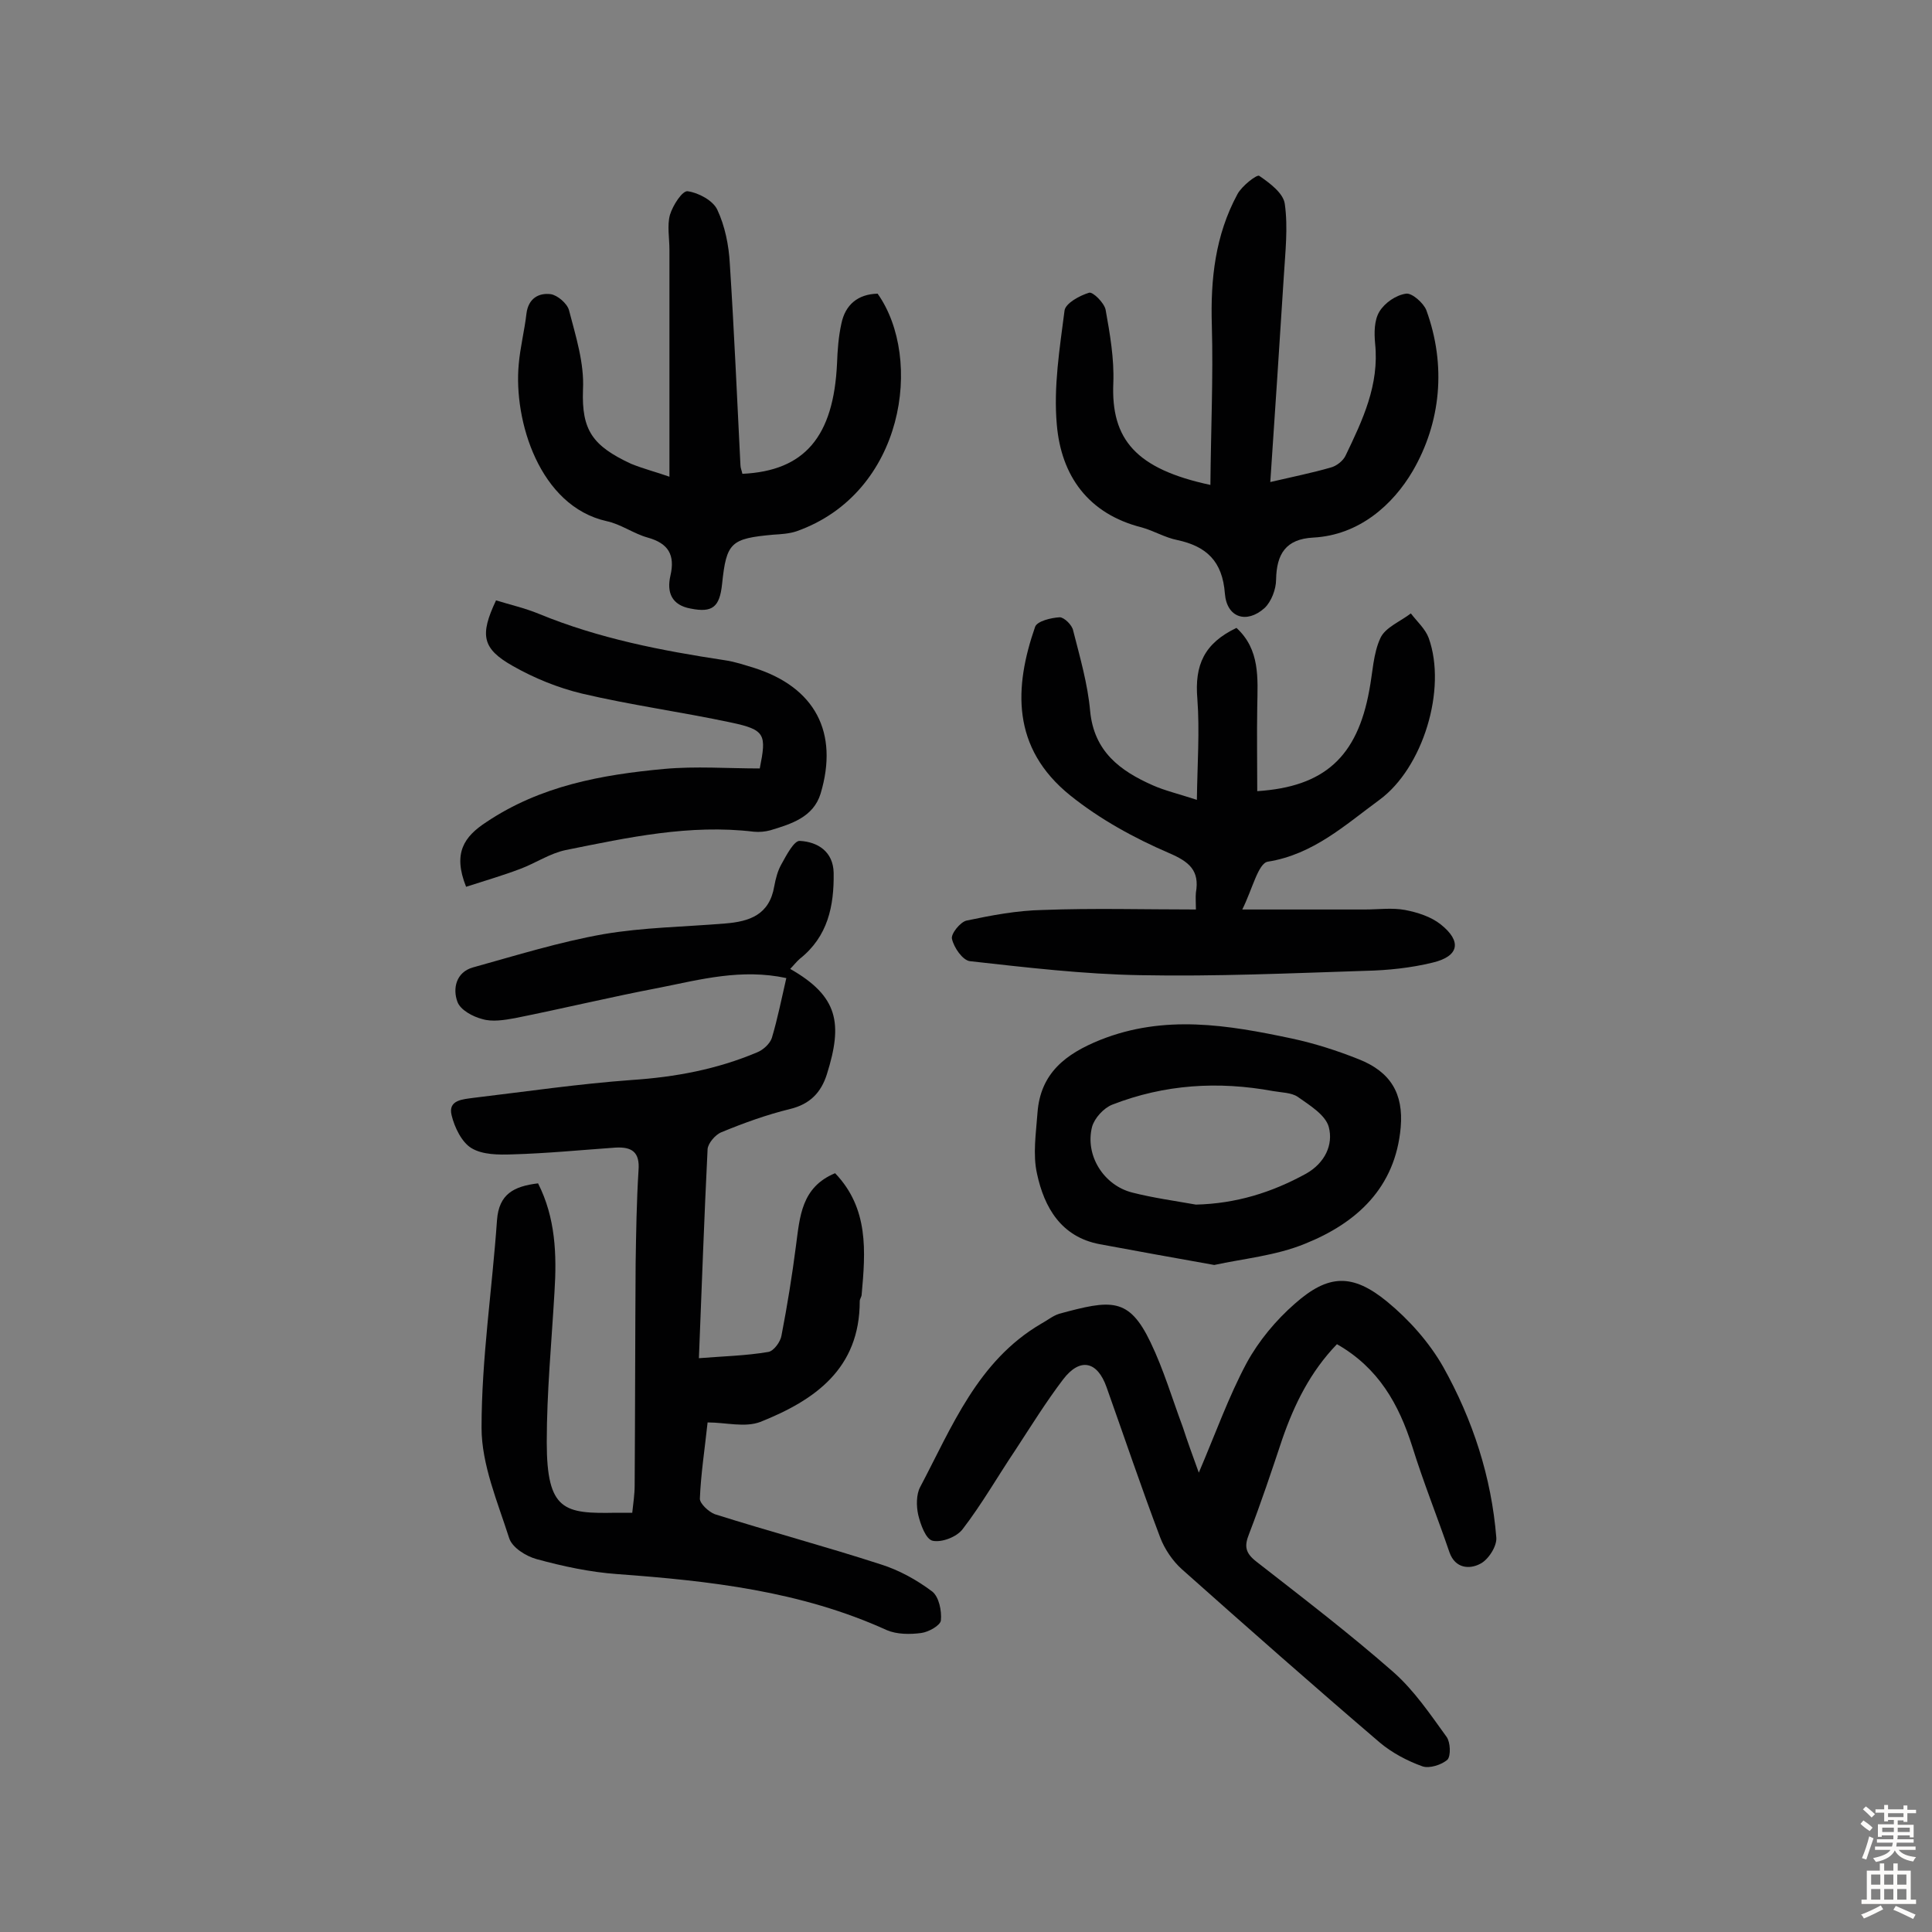
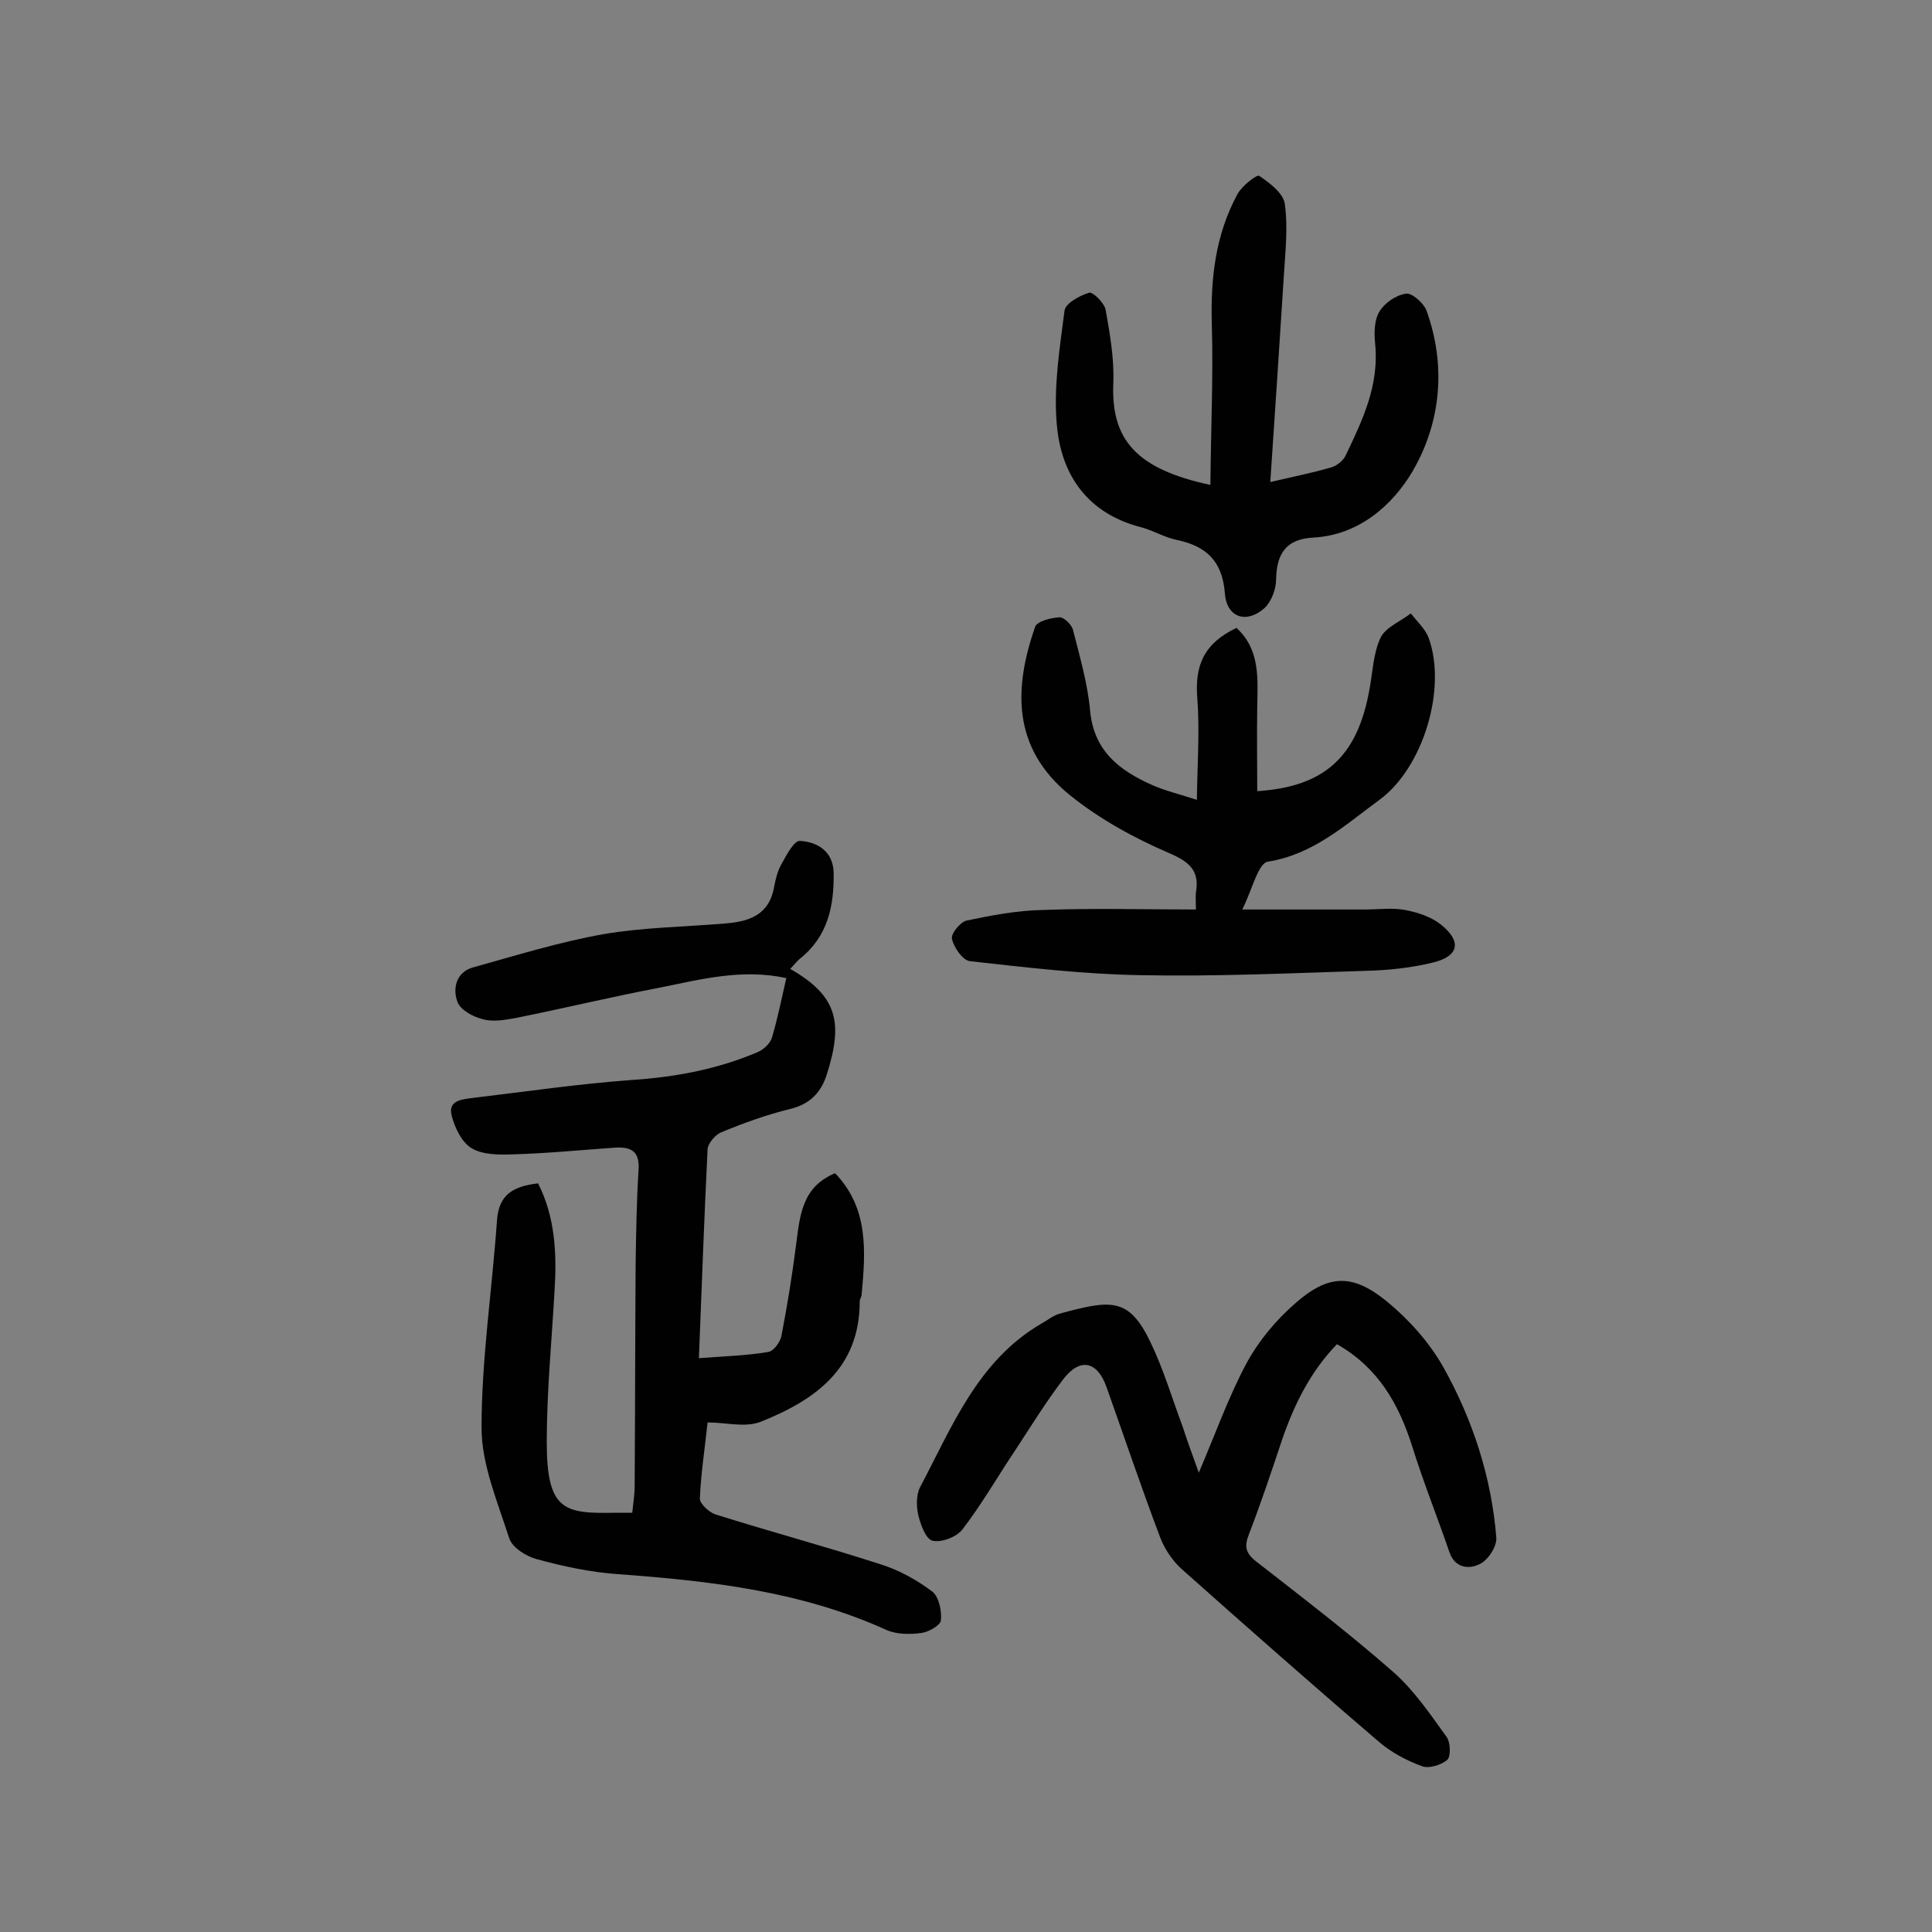
<svg xmlns="http://www.w3.org/2000/svg" enable-background="new 0 0 400 400" viewBox="0 0 400 400">
  <rect x="0" y="0" width="400" height="400" fill="#808080" stroke="none" />
  <g fill="#010102">
    <path d="m146.5 294.5c-.6 5.6-1.4 10.7-1.6 15.8 0 1 1.8 2.7 3.1 3.2 11.4 3.6 23 6.7 34.4 10.4 3.8 1.2 7.4 3.2 10.6 5.6 1.4 1.1 2 4 1.8 6-.1 1-2.5 2.4-4.1 2.6-2.3.3-5 .3-7.1-.6-17.8-8.1-36.7-10.2-55.8-11.6-5.6-.4-11.2-1.6-16.7-3.1-2.2-.6-5.1-2.4-5.7-4.4-2.4-7.5-5.7-15.2-5.7-22.8 0-14.3 2.2-28.7 3.2-43 .4-5.4 3.5-7 8.5-7.6 3.6 7.1 3.9 14.7 3.4 22.5-.6 10.4-1.6 20.7-1.6 31.1 0 14.3 3.7 14.8 14.3 14.6h3.4c.2-1.9.5-3.8.5-5.7.1-15.3.1-30.5.2-45.8.1-6.5.2-13 .6-19.4.3-3.8-1.4-4.9-4.8-4.7-7.1.5-14.2 1.2-21.3 1.4-2.9.1-6.2.1-8.5-1.3-2-1.2-3.5-4.3-4.1-6.8-.8-3.2 2.4-3.3 4.5-3.6 10.9-1.3 21.8-2.9 32.8-3.7 9-.6 17.6-2.2 25.9-5.7 1.3-.5 2.7-1.8 3.1-3 1.2-4 2-8.1 3-12.4-9.3-2-17.8.3-26.3 2-10 1.9-19.9 4.3-29.9 6.3-2.2.4-4.7.8-6.7.2-2-.5-4.6-1.9-5.2-3.6-1-2.7-.3-6.1 3.2-7.1 9-2.5 18-5.3 27.1-6.9 8.2-1.4 16.7-1.5 25.1-2.2 5.1-.4 9.2-1.8 10.2-7.7.3-1.6.7-3.2 1.5-4.6 1-1.8 2.6-4.9 3.8-4.8 3.7.2 6.9 2.2 7 6.6.1 6.9-1.2 13.2-7 17.8-.7.6-1.3 1.4-2 2.1 10 5.7 10.9 11.3 7.6 21.8-1.2 3.8-3.5 6.2-7.6 7.2-4.9 1.2-9.6 2.9-14.2 4.8-1.3.5-2.8 2.3-2.9 3.5-.7 14.1-1.2 28.2-1.8 43.3 4.9-.4 9.7-.5 14.4-1.3 1.1-.2 2.5-2.1 2.7-3.4 1.2-6.2 2.2-12.4 3-18.6.8-6 1.1-12.1 8.1-15 7 7.3 6.3 16.2 5.5 25.1 0 .5-.4.9-.4 1.4 0 14-9.3 20.5-20.6 25-3.2 1.2-7.1.1-10.9.1z" />
    <path d="m248.2 304.9c3.5-8.2 6.2-15.8 9.9-22.7 2.5-4.6 6.1-8.9 10-12.3 6.9-6.1 11.9-6.3 19.1-.4 4.5 3.7 8.7 8.4 11.6 13.5 6.1 10.9 10 22.8 11 35.4.1 1.8-1.7 4.6-3.4 5.4-2.1 1.1-5.1 1-6.3-2.4-2.5-7.3-5.4-14.5-7.7-21.9-2.8-8.8-7-16.3-15.6-21.2-5.5 5.7-8.8 12.4-11.3 19.6-2.2 6.6-4.4 13.2-6.9 19.7-1 2.5-.8 3.9 1.5 5.7 9.6 7.5 19.3 14.9 28.4 22.9 4.3 3.8 7.6 8.7 11 13.4.8 1.1.9 3.9.2 4.7-1.2 1.1-3.8 1.9-5.2 1.4-3.1-1.1-6.3-2.8-8.8-4.9-13.8-11.8-27.4-23.8-41-35.9-1.9-1.7-3.6-4.2-4.5-6.6-3.9-10.3-7.4-20.7-11.1-31.1-1.9-5.4-5.5-6.2-9-1.6s-6.6 9.6-9.8 14.5c-3.7 5.5-7 11.3-11 16.5-1.2 1.6-4.3 2.8-6.2 2.4-1.4-.3-2.5-3.3-3-5.4-.4-1.8-.4-4.2.4-5.7 6.6-12.5 11.9-26.1 25-33.8 1.3-.7 2.5-1.7 3.8-2.1 10.7-2.9 14.4-3.5 18.9 5.9 2.7 5.6 4.5 11.7 6.7 17.6.9 2.8 2 5.8 3.3 9.4z" />
    <path d="m247.6 188.3c0-1.5-.1-2.5 0-3.5.8-4.6-1.4-6.4-5.6-8.2-7.2-3.1-14.3-7-20.4-11.9-12.3-9.9-11.6-22.5-7.3-34.9.4-1.2 3.3-1.9 5.1-2 .9 0 2.6 1.6 2.8 2.8 1.4 5.5 3 11 3.5 16.6.8 8.4 6.2 12.4 13 15.4 2.5 1.1 5.1 1.7 9.1 3 .1-7.5.6-14.2.1-20.9-.6-7 1.4-11.5 8.1-14.7 4.9 4.5 4.4 10.4 4.3 16.3-.1 5.8 0 11.7 0 17.5 13.9-.9 20.7-7.1 23.2-20.9.7-3.6.8-7.6 2.3-10.8 1-2.2 4.1-3.4 6.3-5.1 1.3 1.7 3 3.2 3.7 5.1 3.8 10.6-1.2 26.9-10.2 33.5-7.1 5.2-13.7 11.3-23.1 12.8-2 .3-3.2 5.7-5.3 9.9h25.4c2.8 0 5.6-.4 8.3.1 2.6.5 5.4 1.4 7.4 3 4.4 3.5 3.8 6.6-1.7 7.9-4.5 1.1-9.3 1.6-13.9 1.7-15.5.5-31.1 1.2-46.6.9-11.8-.2-23.6-1.6-35.3-2.9-1.5-.2-3.3-2.8-3.7-4.6-.3-1 1.7-3.5 3-3.8 5.2-1.1 10.5-2.1 15.8-2.2 10.5-.4 20.8-.1 31.7-.1z" />
    <path d="m250.6 100.4c.1-11.5.6-22.3.3-33-.3-9.6.7-18.7 5.3-27.2.9-1.7 4-4.1 4.5-3.8 2.2 1.5 5 3.6 5.3 5.8.7 4.9.1 10-.2 15-.9 14-1.8 28-2.8 42.6 4.7-1.1 8.7-1.9 12.5-3 1.2-.3 2.6-1.4 3.1-2.5 3.5-7.3 7-14.6 6.1-23.2-.2-2.2-.2-4.8.9-6.6s3.4-3.4 5.5-3.7c1.2-.2 3.6 1.9 4.2 3.4 4.2 11.5 3 23.3-2.8 33.3-4.1 7-11.1 13.3-20.6 13.8-5.7.3-7.6 3.4-7.7 8.7 0 2-1 4.6-2.4 5.9-3.7 3.3-7.8 2-8.2-3-.5-6.7-3.8-9.8-9.9-11.1-2.5-.5-4.8-1.9-7.3-2.6-11.1-2.8-16.7-10.7-17.6-21.3-.7-7.8.6-15.8 1.6-23.6.2-1.5 3.1-3.1 5.1-3.7.8-.2 3.1 2.1 3.4 3.5.9 5 1.8 10.2 1.6 15.2-.5 11.7 4.7 17.8 20.1 21.1z" />
-     <path d="m138.6 98.7c0-15.9 0-31.4 0-47 0-2.4-.5-5 .1-7.2.6-2 2.6-5.1 3.7-4.9 2.2.3 5.2 1.9 6.1 3.8 1.6 3.4 2.4 7.4 2.6 11.2.9 13.9 1.5 27.8 2.2 41.7 0 .6.3 1.2.4 1.8 12.9-.6 18.9-7.7 19.6-22.9.1-2.7.3-5.5.9-8.2.8-3.9 3.4-6.1 7.5-6.2 9.5 13.4 5.6 41.3-16.8 49.2-1.5.5-3.2.6-4.8.7-8.8.8-9.7 1.6-10.6 10.2-.5 4.8-2 6-6.5 5.1-3.9-.7-5-3.3-4.2-6.8 1-4.3-.4-6.7-4.7-7.9-2.9-.8-5.6-2.8-8.5-3.4-13.9-3.1-19.3-20.8-18.2-32.5.3-3.5 1.2-7 1.6-10.5.4-3.1 2.5-4.3 5-4 1.4.2 3.4 1.9 3.8 3.3 1.4 5.4 3.2 11 2.9 16.5-.3 8.4 2 11.6 9.9 15.3 2.7 1.1 5.5 1.8 8 2.7z" />
-     <path d="m251.4 261.9c-8.5-1.5-16.1-2.9-23.7-4.3-8-1.5-11.5-7.6-13-14.6-.9-4-.2-8.4.1-12.6.6-8.2 5.8-12.2 13-15.1 13.3-5.3 26.4-3.1 39.6-.3 4.7 1 9.4 2.5 13.9 4.3 6.6 2.6 9.3 7.1 8.7 14.1-1.1 12.5-9.1 19.8-19.8 24.1-6.1 2.5-12.9 3.1-18.8 4.4zm-3.8-12.5c8.3-.2 15.7-2.5 22.8-6.4 3.9-2.2 5.7-6 4.7-9.7-.7-2.5-4-4.5-6.4-6.2-1.3-.9-3.4-.9-5.1-1.2-11.4-2.1-22.5-1.4-33.3 2.8-1.8.7-3.7 2.8-4.2 4.6-1.5 5.9 2.4 12.1 8.3 13.6 4.3 1.1 8.7 1.7 13.2 2.5z" />
-     <path d="m96.5 183.6c-2.8-7-.4-10.4 4.2-13.4 11.2-7.5 23.8-9.8 36.8-11 6.5-.6 13.2-.1 19.8-.1 1.4-7 1.2-8-5.9-9.5-10.3-2.2-20.7-3.6-30.9-6-5-1.2-9.9-3.2-14.3-5.7-6.4-3.6-6.9-6.4-3.5-13.6 2.9.9 6 1.6 8.9 2.8 12.4 5.1 25.3 7.6 38.5 9.6 2.1.3 4.1 1 6.1 1.6 12.5 4 17.5 13.3 13.7 26-1.5 4.9-6.1 6.3-10.4 7.6-1.1.3-2.3.4-3.4.3-13.3-1.6-26.1 1.2-39 3.8-3.3.7-6.2 2.7-9.4 3.9-3.7 1.4-7.5 2.5-11.2 3.7z" />
  </g>
-   <path d="m385.2 377.6.6-.7c.6.4 1.3.9 1.9 1.5l-.6.7c-.8-.5-1.4-1-1.9-1.5zm.3 7.1c.6-1.4 1.1-2.9 1.5-4.5.3.1.6.3.9.4-.5 1.4-1 2.9-1.5 4.4zm.2-10.1.6-.6c.7.5 1.3 1.1 1.9 1.6l-.7.7c-.6-.6-1.2-1.2-1.8-1.7zm8.4-.8h.8v.9h1.8v.7h-1.8v1.8h-.8v-.3h-1.2v.9h3.3v2.6h-.8v-.4h-2.5c0 .3 0 .6-.1.8h3.4v.7h-3.5c0 .3-.1.6-.1.8h4v.7h-3.5c.7.9 1.9 1.3 3.6 1.5-.2.2-.4.5-.6.9-1.9-.3-3.2-1.1-3.8-2.3-.5 1.1-1.8 2-3.9 2.4-.2-.3-.4-.5-.6-.8 1.9-.4 3.1-.9 3.6-1.7h-3.2v-.7h3.5c.1-.2.1-.5.2-.8h-3.3v-.7h3.4c0-.2 0-.5 0-.8h-2.4v.3h-.8v-2.6h3.3v-.9h-1.2v.3h-.8v-1.8h-1.8v-.7h1.8v-.9h.8v.9h3.2zm-4.4 5.5h2.4c0-.3 0-.6 0-.9h-2.4zm1.2-3.1h3.2v-.8h-3.2zm4.4 2.2h-2.4v.9h2.5v-.9z" fill="#fcfbfa" />
-   <path d="m389.2 385.8h.9v1.5h1.9v-1.5h.9v1.5h2.7v6h1.1v.9h-11.3v-.9h1.1v-6h2.7zm.2 8.7.5.8c-1.2.6-2.5 1.3-4 1.9-.2-.3-.3-.6-.6-.8 1.6-.6 3-1.3 4.1-1.9zm-2-4.3h1.9v-2.1h-1.9zm0 3.1h1.9v-2.2h-1.9zm2.7-3.1h1.9v-2.1h-1.9zm0 3.1h1.9v-2.2h-1.9zm2.4 1.3c1.4.6 2.7 1.2 4.1 1.8l-.5.9c-1.5-.7-2.8-1.4-4.1-1.9zm2.2-6.5h-1.9v2.1h1.9zm-1.9 5.2h1.9v-2.2h-1.9z" fill="#fcfbfa" />
</svg>